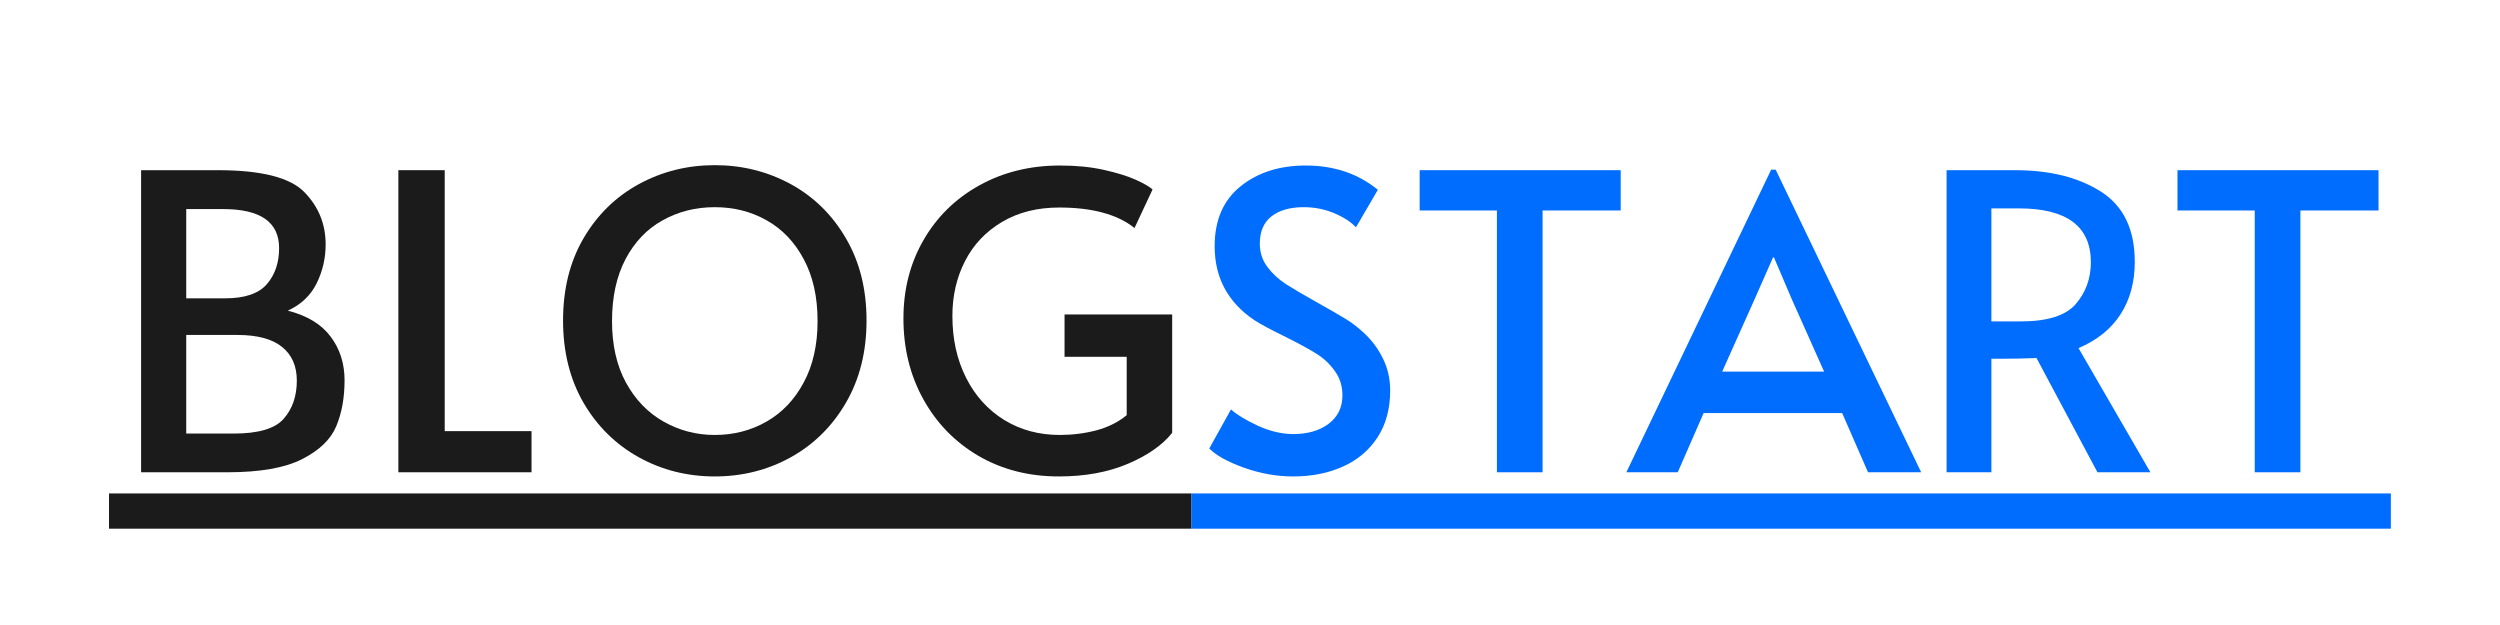
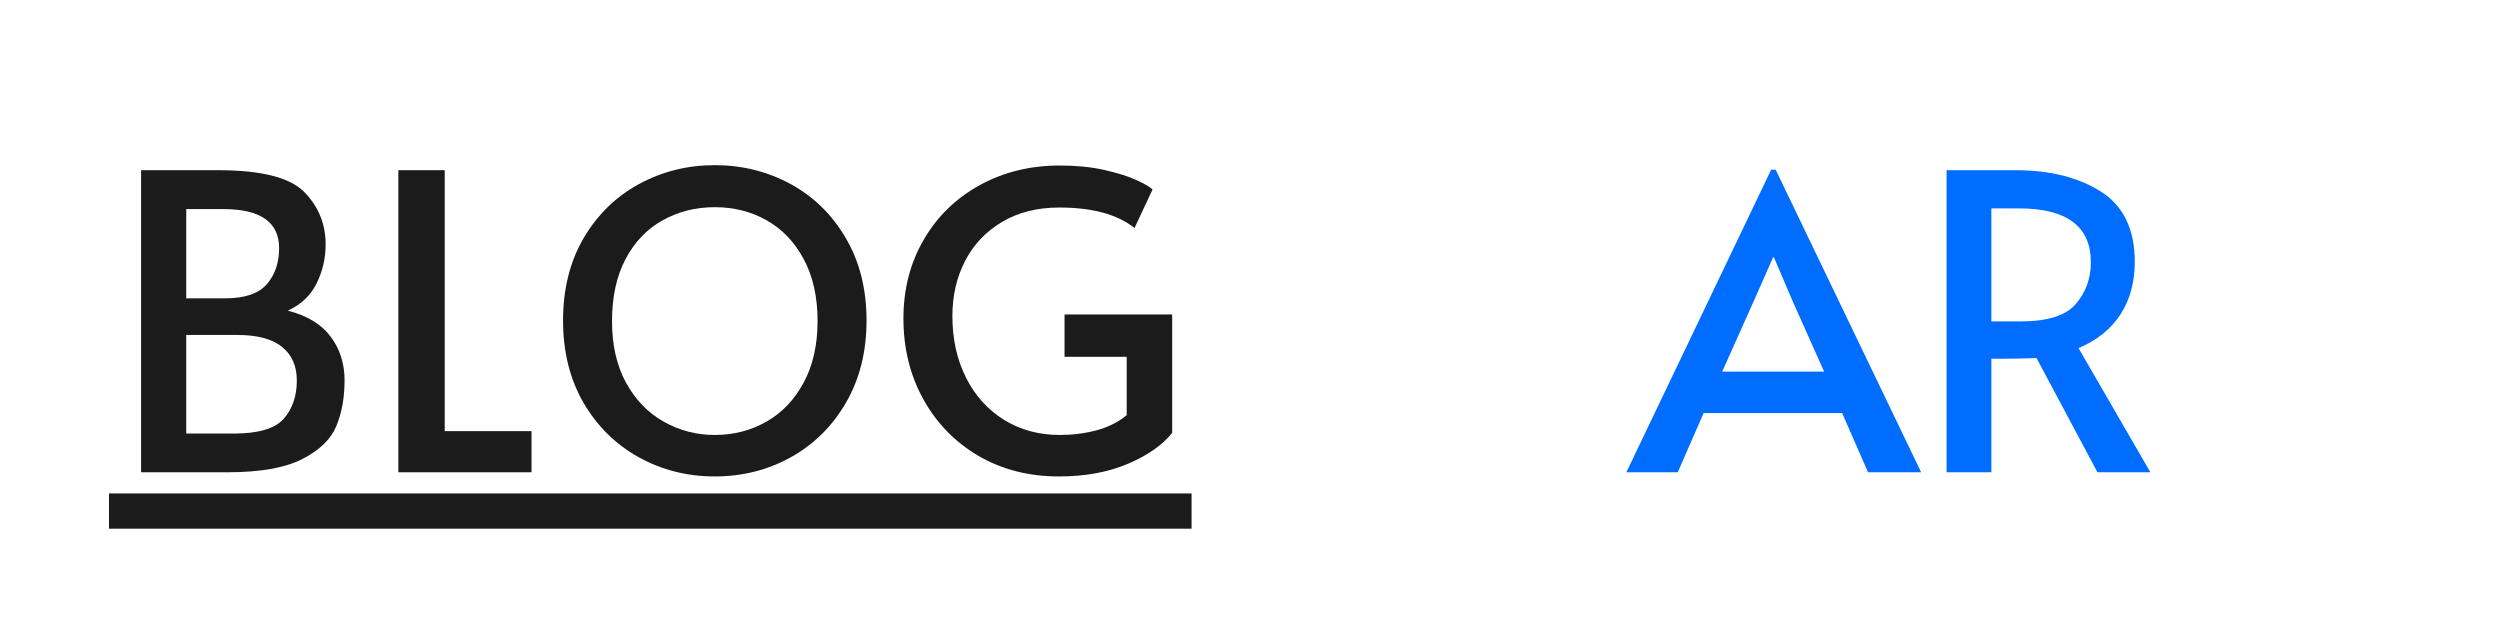
<svg xmlns="http://www.w3.org/2000/svg" width="300" zoomAndPan="magnify" viewBox="0 0 224.88 56.25" height="75" preserveAspectRatio="xMidYMid meet" version="1.0">
  <defs>
    <g />
  </defs>
  <path fill="#1b1b1b" d="M 9.75 44.41 L 107.18 44.41 L 107.18 47.582 L 9.75 47.582 Z M 9.75 44.41 " fill-opacity="1" fill-rule="nonzero" />
  <g fill="#1b1b1b" fill-opacity="1">
    <g transform="translate(9.748, 42.505)">
      <g>
        <path d="M 2.891 -27.188 L 9.812 -27.188 C 13.707 -27.188 16.297 -26.531 17.578 -25.219 C 18.859 -23.914 19.5 -22.344 19.5 -20.5 C 19.5 -19.258 19.227 -18.094 18.688 -17 C 18.145 -15.906 17.281 -15.086 16.094 -14.547 C 17.844 -14.098 19.129 -13.316 19.953 -12.203 C 20.785 -11.098 21.203 -9.789 21.203 -8.281 C 21.203 -6.707 20.953 -5.328 20.453 -4.141 C 19.961 -2.961 18.941 -1.977 17.391 -1.188 C 15.836 -0.395 13.594 0 10.656 0 L 2.891 0 Z M 10.469 -15.656 C 12.219 -15.656 13.461 -16.078 14.203 -16.922 C 14.941 -17.773 15.312 -18.859 15.312 -20.172 C 15.312 -22.516 13.633 -23.688 10.281 -23.688 L 6.953 -23.688 L 6.953 -15.656 Z M 11.219 -3.484 C 13.457 -3.484 14.961 -3.93 15.734 -4.828 C 16.516 -5.723 16.906 -6.863 16.906 -8.25 C 16.906 -9.562 16.461 -10.57 15.578 -11.281 C 14.691 -12 13.348 -12.359 11.547 -12.359 L 6.953 -12.359 L 6.953 -3.484 Z M 11.219 -3.484 " />
      </g>
    </g>
  </g>
  <g fill="#1b1b1b" fill-opacity="1">
    <g transform="translate(32.902, 42.505)">
      <g>
        <path d="M 2.891 -27.188 L 7.062 -27.188 L 7.062 -3.703 L 14.875 -3.703 L 14.875 0 L 2.891 0 Z M 2.891 -27.188 " />
      </g>
    </g>
  </g>
  <g fill="#1b1b1b" fill-opacity="1">
    <g transform="translate(48.881, 42.505)">
      <g>
        <path d="M 15.391 0.375 C 12.922 0.375 10.645 -0.195 8.562 -1.344 C 6.477 -2.5 4.816 -4.133 3.578 -6.25 C 2.348 -8.375 1.734 -10.844 1.734 -13.656 C 1.734 -16.488 2.348 -18.957 3.578 -21.062 C 4.816 -23.176 6.477 -24.801 8.562 -25.938 C 10.645 -27.07 12.922 -27.641 15.391 -27.641 C 17.859 -27.641 20.133 -27.07 22.219 -25.938 C 24.301 -24.801 25.957 -23.176 27.188 -21.062 C 28.426 -18.957 29.047 -16.488 29.047 -13.656 C 29.047 -10.844 28.426 -8.375 27.188 -6.25 C 25.957 -4.133 24.301 -2.5 22.219 -1.344 C 20.133 -0.195 17.859 0.375 15.391 0.375 Z M 15.391 -3.359 C 17.086 -3.359 18.641 -3.758 20.047 -4.562 C 21.453 -5.363 22.566 -6.535 23.391 -8.078 C 24.223 -9.617 24.641 -11.461 24.641 -13.609 C 24.641 -15.785 24.223 -17.645 23.391 -19.188 C 22.566 -20.727 21.457 -21.891 20.062 -22.672 C 18.676 -23.461 17.117 -23.859 15.391 -23.859 C 13.66 -23.859 12.094 -23.461 10.688 -22.672 C 9.281 -21.891 8.172 -20.727 7.359 -19.188 C 6.547 -17.645 6.141 -15.785 6.141 -13.609 C 6.141 -11.461 6.555 -9.617 7.391 -8.078 C 8.234 -6.535 9.363 -5.363 10.781 -4.562 C 12.195 -3.758 13.734 -3.359 15.391 -3.359 Z M 15.391 -3.359 " />
      </g>
    </g>
  </g>
  <g fill="#1b1b1b" fill-opacity="1">
    <g transform="translate(79.655, 42.505)">
      <g>
        <path d="M 15.578 0.375 C 12.891 0.375 10.484 -0.238 8.359 -1.469 C 6.242 -2.707 4.586 -4.406 3.391 -6.562 C 2.191 -8.727 1.594 -11.156 1.594 -13.844 C 1.594 -16.457 2.195 -18.812 3.406 -20.906 C 4.613 -23 6.289 -24.641 8.438 -25.828 C 10.582 -27.016 13 -27.609 15.688 -27.609 C 17.145 -27.609 18.457 -27.477 19.625 -27.219 C 20.801 -26.957 21.758 -26.66 22.5 -26.328 C 23.238 -25.992 23.742 -25.703 24.016 -25.453 L 22.391 -21.984 C 20.859 -23.211 18.598 -23.828 15.609 -23.828 C 13.641 -23.828 11.926 -23.395 10.469 -22.531 C 9.008 -21.664 7.898 -20.492 7.141 -19.016 C 6.379 -17.535 6 -15.883 6 -14.062 C 6 -11.988 6.41 -10.133 7.234 -8.5 C 8.055 -6.875 9.203 -5.609 10.672 -4.703 C 12.141 -3.805 13.801 -3.359 15.656 -3.359 C 16.812 -3.359 17.922 -3.5 18.984 -3.781 C 20.047 -4.07 20.945 -4.523 21.688 -5.141 L 21.688 -10.391 L 16.094 -10.391 L 16.094 -14.203 L 25.781 -14.203 L 25.781 -3.547 C 24.895 -2.441 23.555 -1.508 21.766 -0.75 C 19.984 0 17.922 0.375 15.578 0.375 Z M 15.578 0.375 " />
      </g>
    </g>
  </g>
-   <path fill="#006dff" d="M 107.18 44.41 L 215.117 44.41 L 215.117 47.582 L 107.18 47.582 Z M 107.18 44.41 " fill-opacity="1" fill-rule="nonzero" />
  <g fill="#006dff" fill-opacity="1">
    <g transform="translate(107.181, 42.505)">
      <g>
-         <path d="M 9.141 0.375 C 7.66 0.375 6.191 0.113 4.734 -0.406 C 3.273 -0.926 2.227 -1.504 1.594 -2.141 L 3.547 -5.656 C 4.066 -5.188 4.875 -4.695 5.969 -4.188 C 7.07 -3.688 8.129 -3.438 9.141 -3.438 C 10.441 -3.438 11.504 -3.742 12.328 -4.359 C 13.16 -4.984 13.578 -5.836 13.578 -6.922 C 13.578 -7.754 13.352 -8.477 12.906 -9.094 C 12.469 -9.719 11.926 -10.234 11.281 -10.641 C 10.645 -11.047 9.734 -11.547 8.547 -12.141 C 7.141 -12.828 6.176 -13.344 5.656 -13.688 C 3.27 -15.289 2.078 -17.508 2.078 -20.344 C 2.078 -22.688 2.852 -24.484 4.406 -25.734 C 5.957 -26.984 7.914 -27.609 10.281 -27.609 C 12.82 -27.609 14.984 -26.879 16.766 -25.422 L 14.797 -22.047 C 14.328 -22.547 13.664 -22.973 12.812 -23.328 C 11.969 -23.68 11.062 -23.859 10.094 -23.859 C 8.863 -23.859 7.895 -23.582 7.188 -23.031 C 6.488 -22.477 6.141 -21.66 6.141 -20.578 C 6.141 -19.805 6.359 -19.117 6.797 -18.516 C 7.242 -17.91 7.805 -17.383 8.484 -16.938 C 9.172 -16.5 10.094 -15.957 11.25 -15.312 C 12.352 -14.695 13.203 -14.207 13.797 -13.844 C 14.391 -13.488 14.945 -13.066 15.469 -12.578 C 16.176 -11.941 16.754 -11.176 17.203 -10.281 C 17.648 -9.395 17.875 -8.422 17.875 -7.359 C 17.875 -5.711 17.492 -4.305 16.734 -3.141 C 15.984 -1.984 14.945 -1.109 13.625 -0.516 C 12.312 0.078 10.816 0.375 9.141 0.375 Z M 9.141 0.375 " />
-       </g>
+         </g>
    </g>
  </g>
  <g fill="#006dff" fill-opacity="1">
    <g transform="translate(126.6, 42.505)">
      <g>
-         <path d="M 8.062 -23.562 L 1.109 -23.562 L 1.109 -27.188 L 19.203 -27.188 L 19.203 -23.562 L 12.172 -23.562 L 12.172 0 L 8.062 0 Z M 8.062 -23.562 " />
-       </g>
+         </g>
    </g>
  </g>
  <g fill="#006dff" fill-opacity="1">
    <g transform="translate(146.906, 42.505)">
      <g>
        <path d="M 12.844 -27.234 L 25.938 0 L 21.156 0 L 18.828 -5.328 L 6.359 -5.328 L 4.031 0 L -0.594 0 L 12.438 -27.234 Z M 10.984 -15.656 L 8.031 -9.062 L 17.203 -9.062 L 14.281 -15.609 L 12.688 -19.344 L 12.609 -19.344 Z M 10.984 -15.656 " />
      </g>
    </g>
  </g>
  <g fill="#006dff" fill-opacity="1">
    <g transform="translate(172.242, 42.505)">
      <g>
        <path d="M 16.469 0 L 10.984 -10.281 C 9.848 -10.238 8.836 -10.219 7.953 -10.219 L 6.922 -10.219 L 6.922 0 L 2.891 0 L 2.891 -27.188 L 9.062 -27.188 C 12.195 -27.188 14.773 -26.539 16.797 -25.25 C 18.816 -23.957 19.828 -21.852 19.828 -18.938 C 19.828 -17.113 19.398 -15.539 18.547 -14.219 C 17.703 -12.906 16.441 -11.891 14.766 -11.172 L 21.234 0 Z M 9.547 -13.578 C 11.961 -13.578 13.617 -14.098 14.516 -15.141 C 15.422 -16.191 15.875 -17.445 15.875 -18.906 C 15.875 -22.133 13.711 -23.75 9.391 -23.75 L 6.922 -23.75 L 6.922 -13.578 Z M 9.547 -13.578 " />
      </g>
    </g>
  </g>
  <g fill="#006dff" fill-opacity="1">
    <g transform="translate(194.804, 42.505)">
      <g>
-         <path d="M 8.062 -23.562 L 1.109 -23.562 L 1.109 -27.188 L 19.203 -27.188 L 19.203 -23.562 L 12.172 -23.562 L 12.172 0 L 8.062 0 Z M 8.062 -23.562 " />
-       </g>
+         </g>
    </g>
  </g>
</svg>